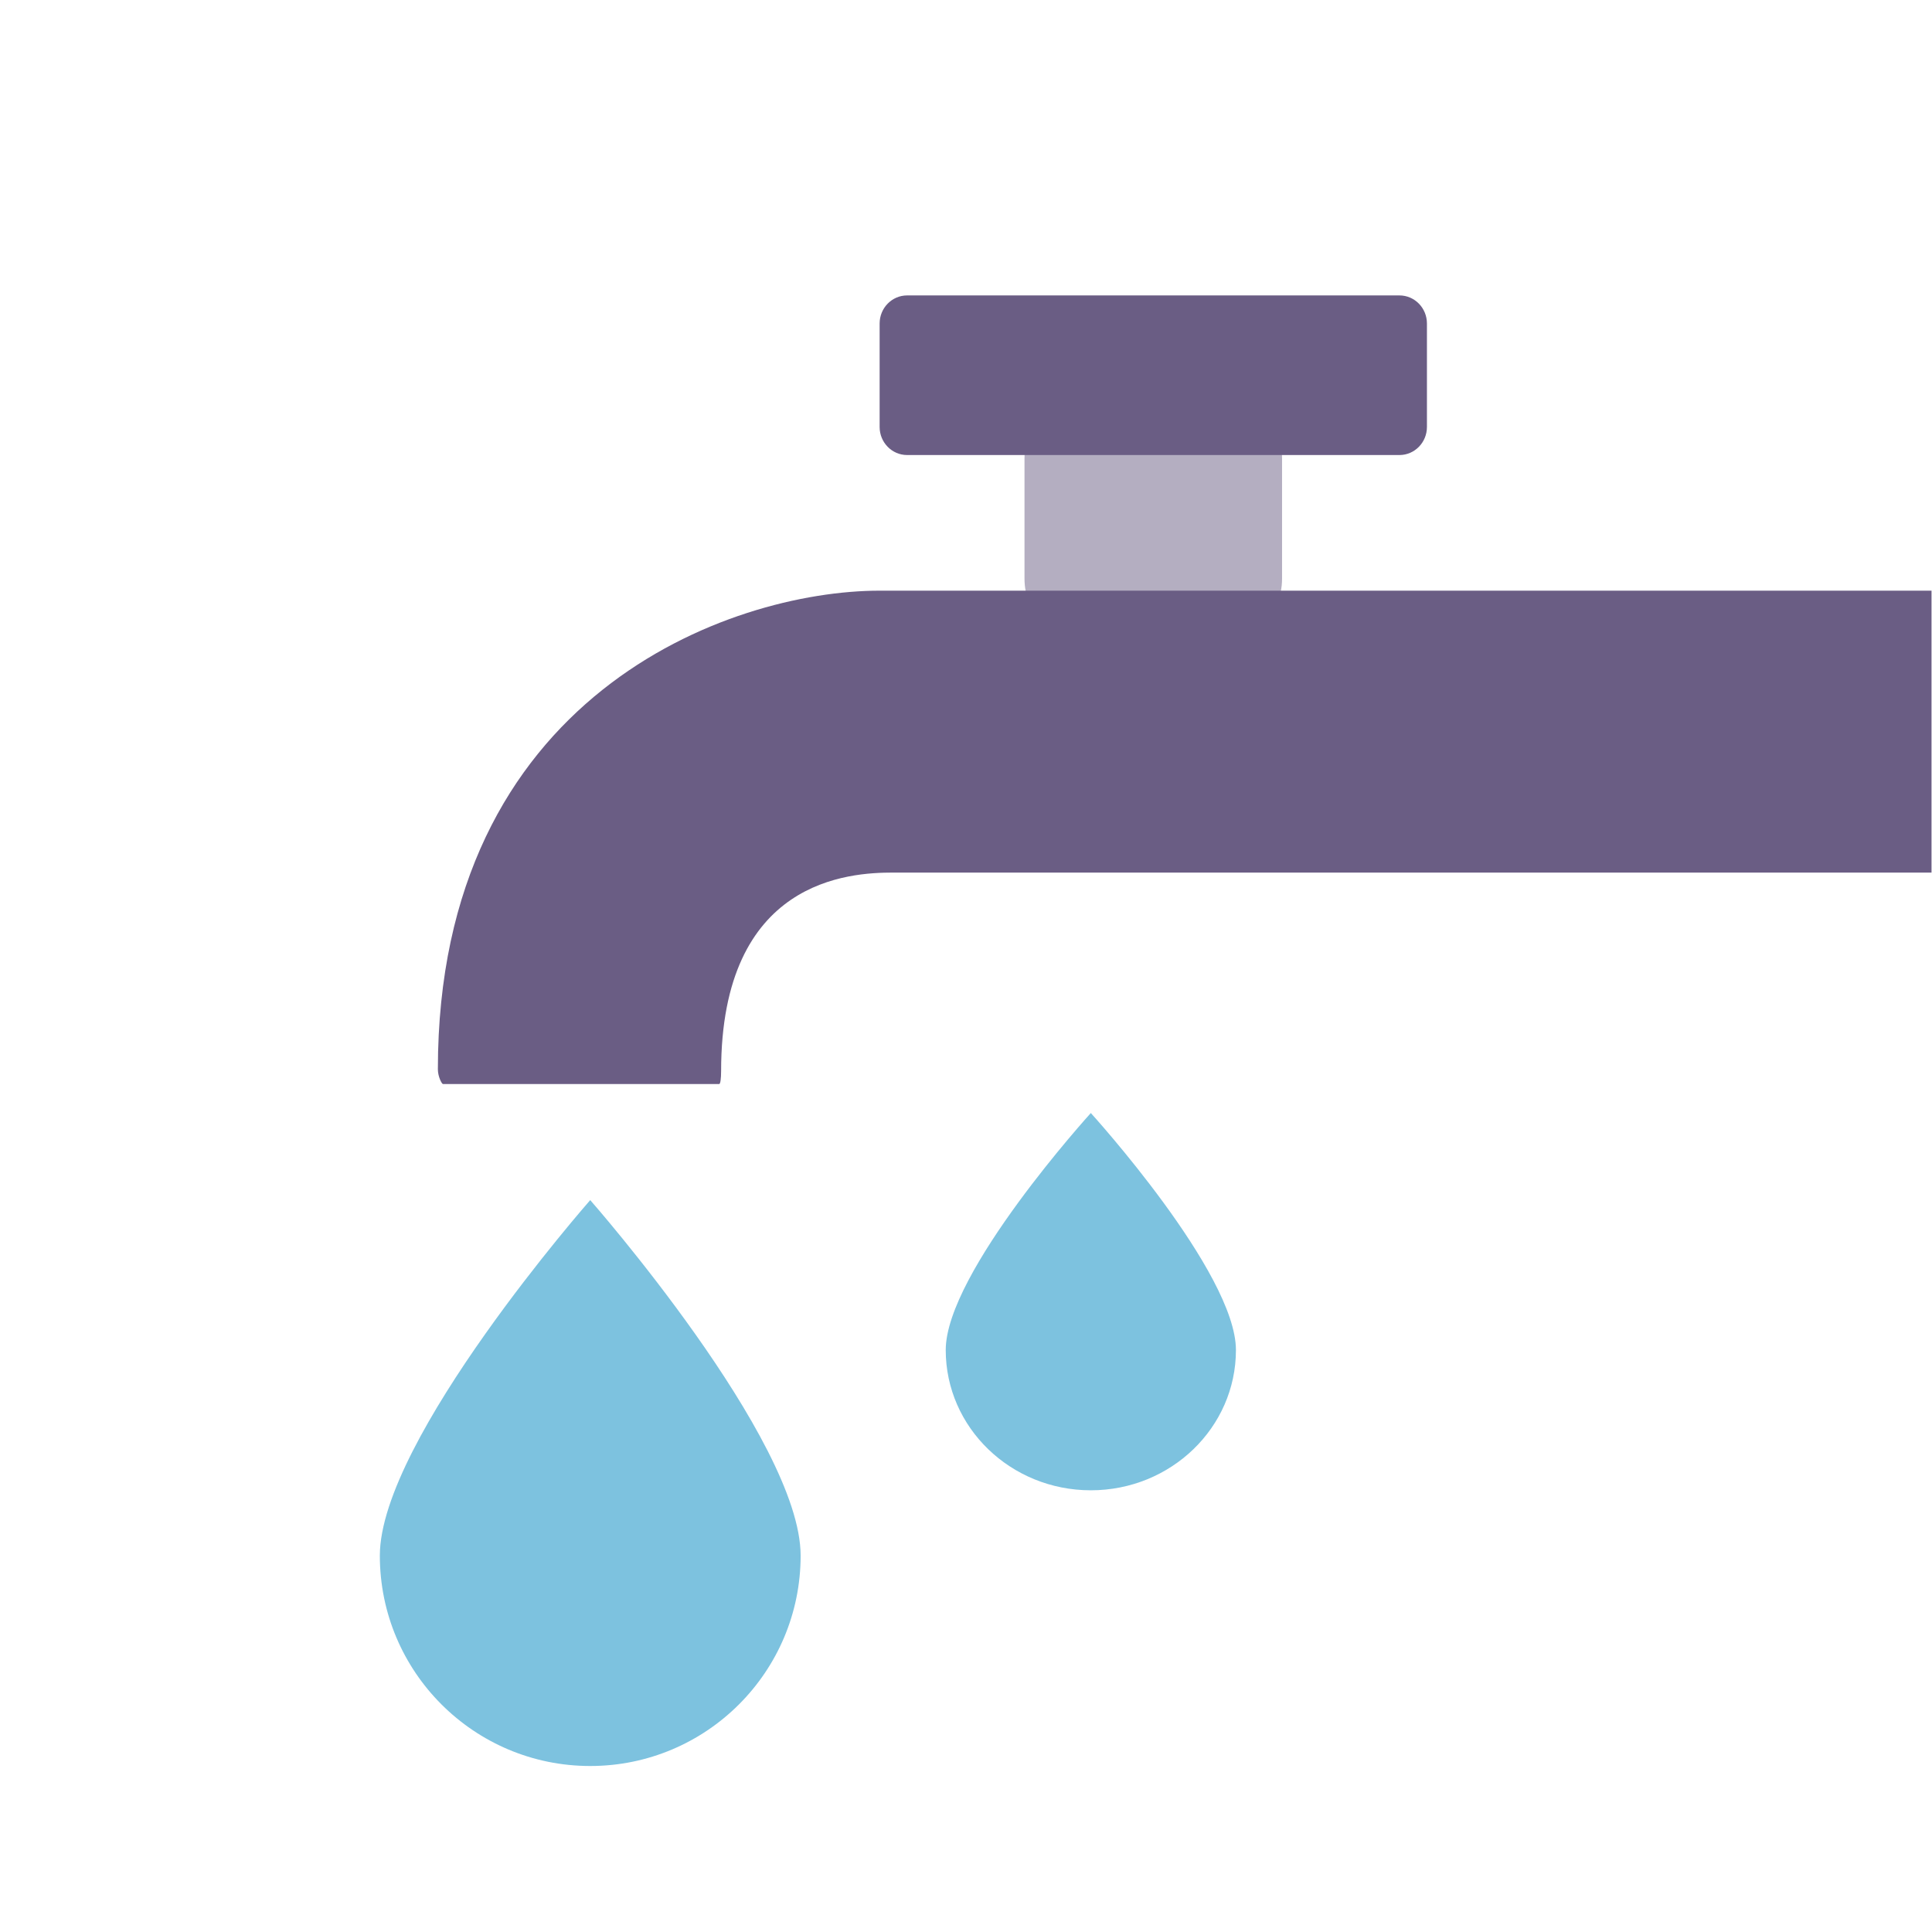
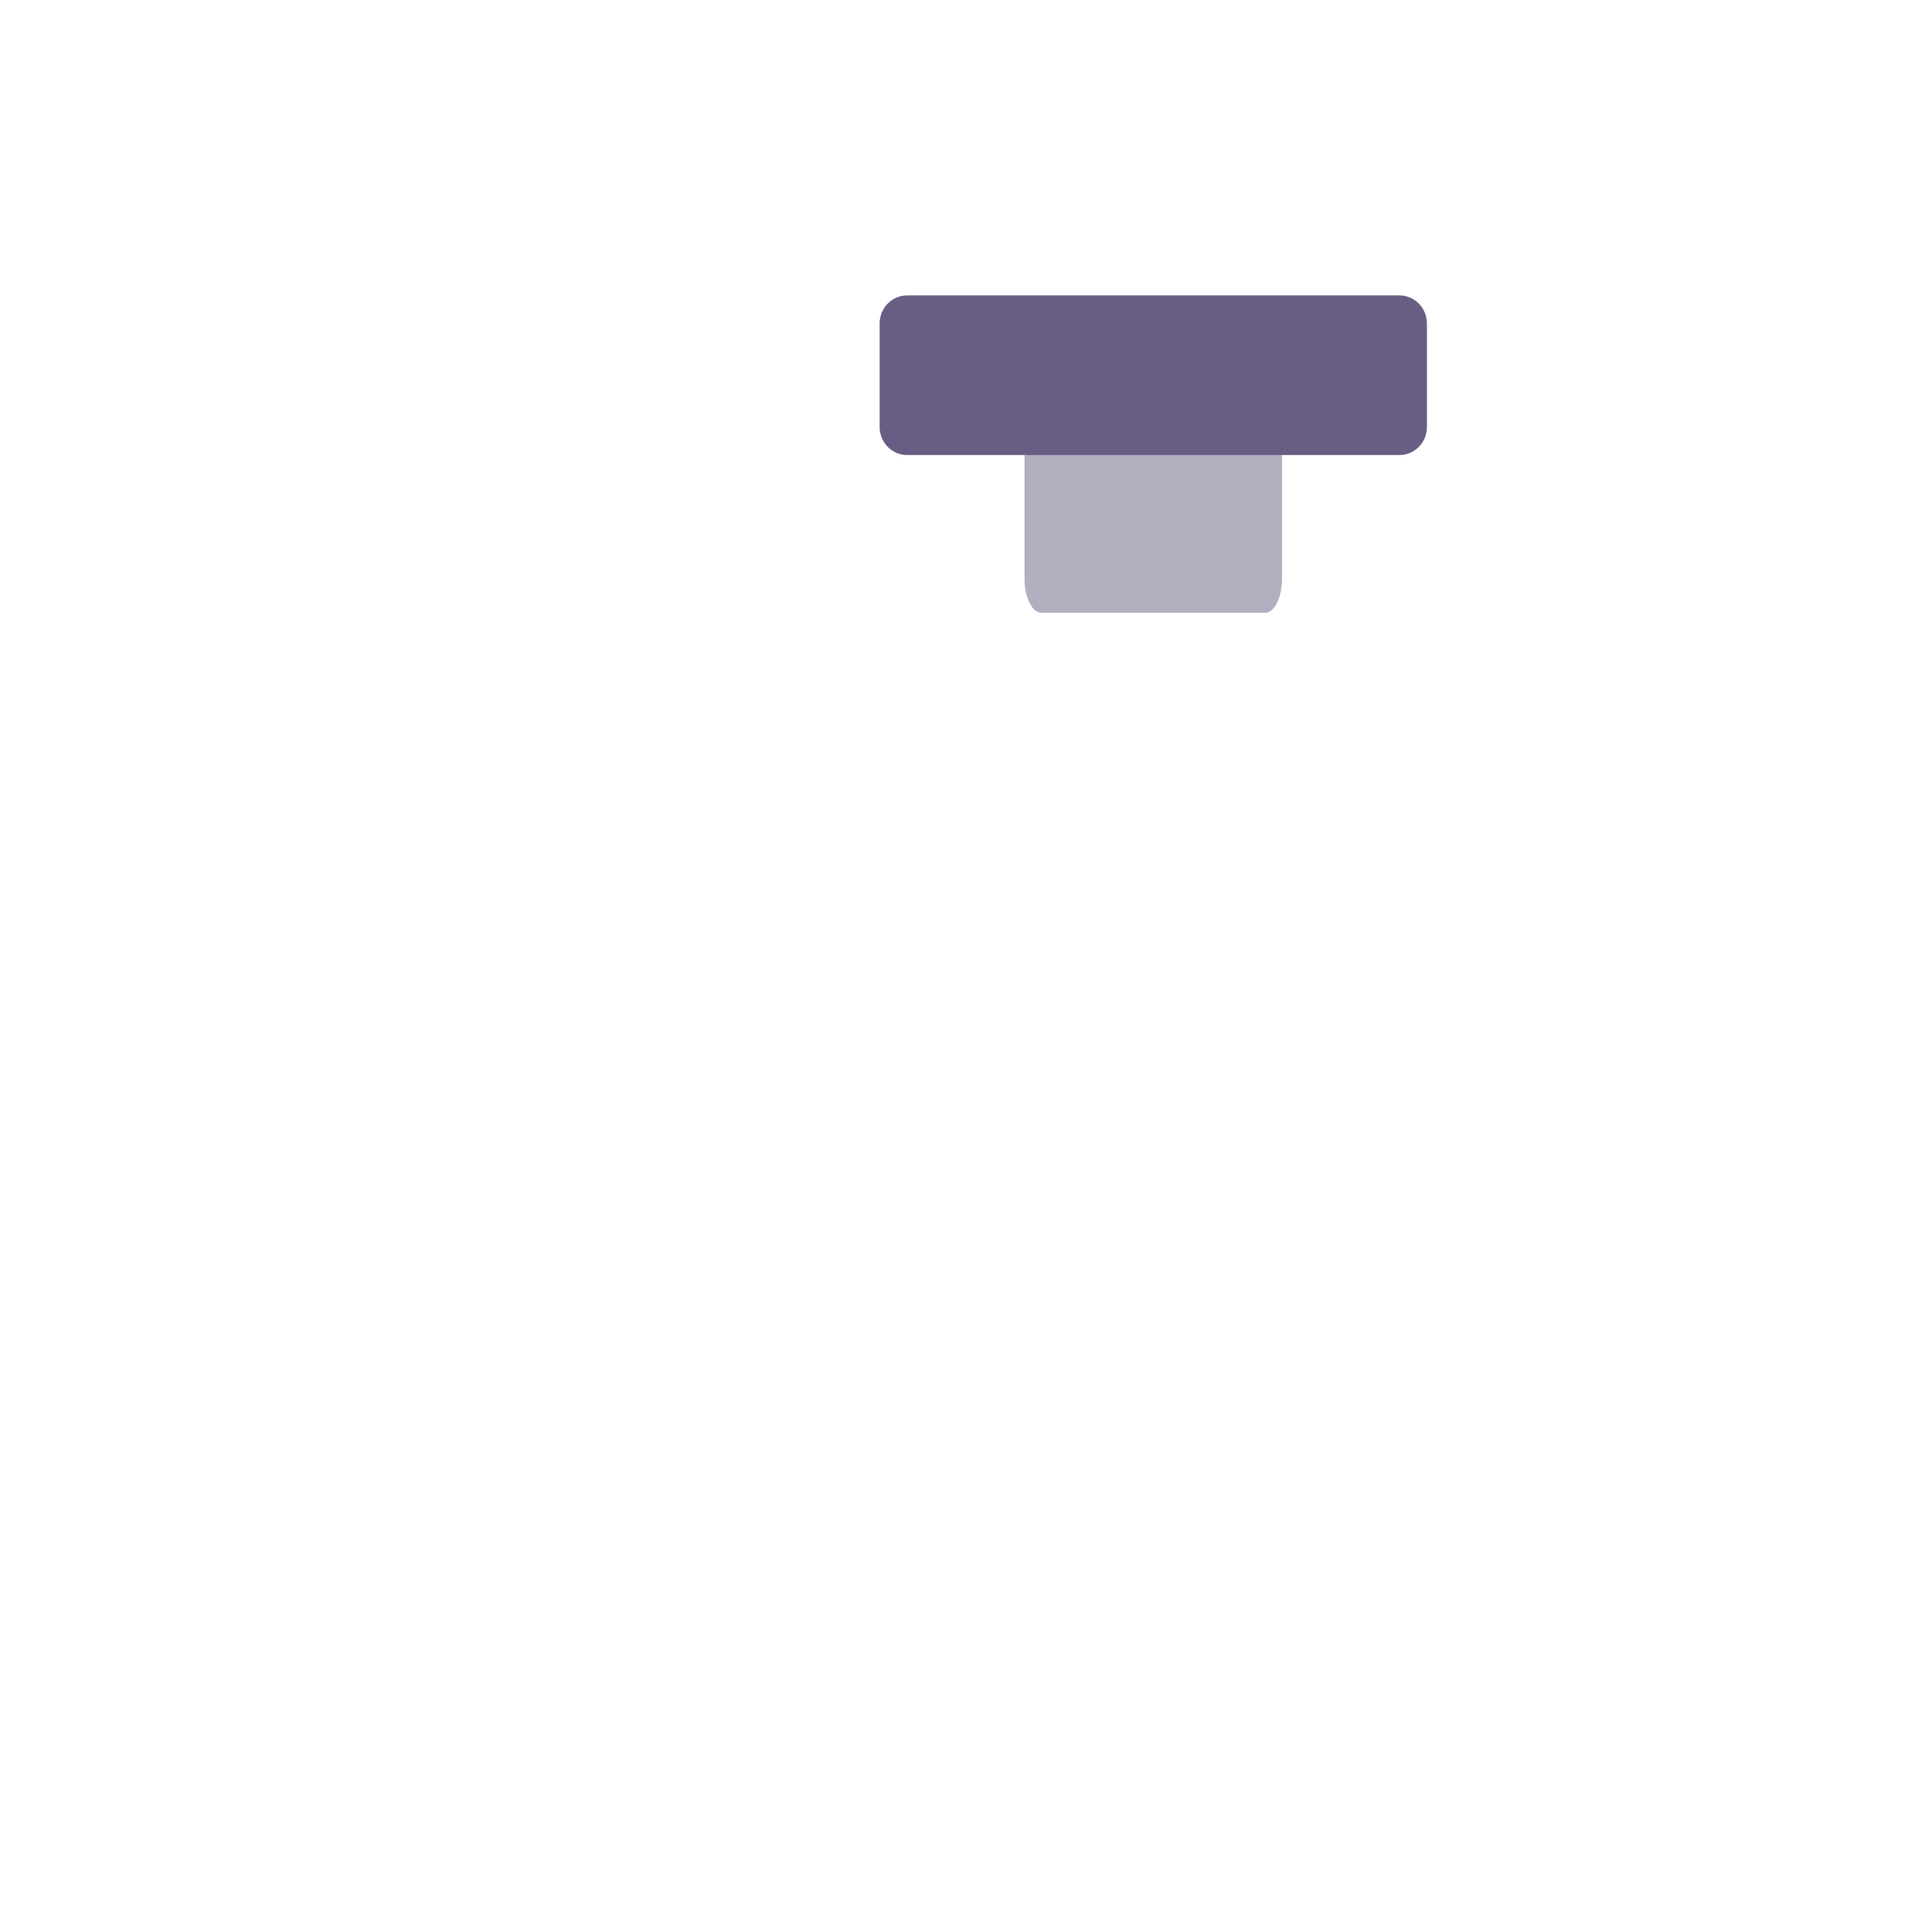
<svg xmlns="http://www.w3.org/2000/svg" width="400" height="400" viewBox="0 0 400 400" fill="none">
  <mask id="mask0_2151_11485" style="mask-type:alpha" maskUnits="userSpaceOnUse" x="0" y="0" width="400" height="400">
    <path d="M199.999 399.635C89.743 399.635 0.364 310.254 0.364 199.999C0.364 89.744 89.743 0.363 199.999 0.363C310.255 0.363 399.636 89.744 399.636 199.999C399.636 310.254 310.255 399.635 199.999 399.635Z" fill="#FFE24F" />
  </mask>
  <g mask="url(#mask0_2151_11485)">
-     <path fill-rule="evenodd" clip-rule="evenodd" d="M255.887 279.511C255.887 295.546 242.434 308.55 225.844 308.55C209.253 308.55 195.804 295.546 195.804 279.511C195.804 263.473 225.844 230.441 225.844 230.441C225.844 230.441 255.887 263.473 255.887 279.511Z" fill="#7DC2DF" />
-     <path fill-rule="evenodd" clip-rule="evenodd" d="M165.762 322.072C165.762 346.13 146.258 365.632 122.199 365.632C98.14 365.632 78.641 346.13 78.641 322.072C78.641 298.019 122.199 248.469 122.199 248.469C122.199 248.469 165.762 298.019 165.762 322.072Z" fill="#7DC2DF" />
    <path fill-rule="evenodd" clip-rule="evenodd" d="M265.436 119.764C265.436 123.698 263.853 126.88 261.902 126.88H215.646C213.693 126.88 212.112 123.698 212.112 119.764V94.947C212.112 91.013 213.693 87.826 215.646 87.826H261.902C263.853 87.826 265.436 91.013 265.436 94.947V119.764Z" fill="#B4AEC1" />
    <path fill-rule="evenodd" clip-rule="evenodd" d="M295.431 88.401C295.431 91.607 292.886 94.21 289.74 94.21H187.809C184.667 94.21 182.118 91.607 182.118 88.401V66.977C182.118 63.767 184.667 61.164 187.809 61.164H289.74C292.886 61.164 295.431 63.767 295.431 66.977V88.401Z" fill="#6A5D84" />
  </g>
-   <path fill-rule="evenodd" clip-rule="evenodd" d="M399.9 122.291H183.466H182.141C150.991 122.291 90.657 144.037 90.657 221.395C90.657 222.893 91.47 224.433 91.703 224.433H148.916C149.148 224.433 149.299 223.26 149.299 221.77C149.299 181.997 175.97 180.658 184.898 180.658H399.9V122.291Z" fill="#6A5D84" />
</svg>